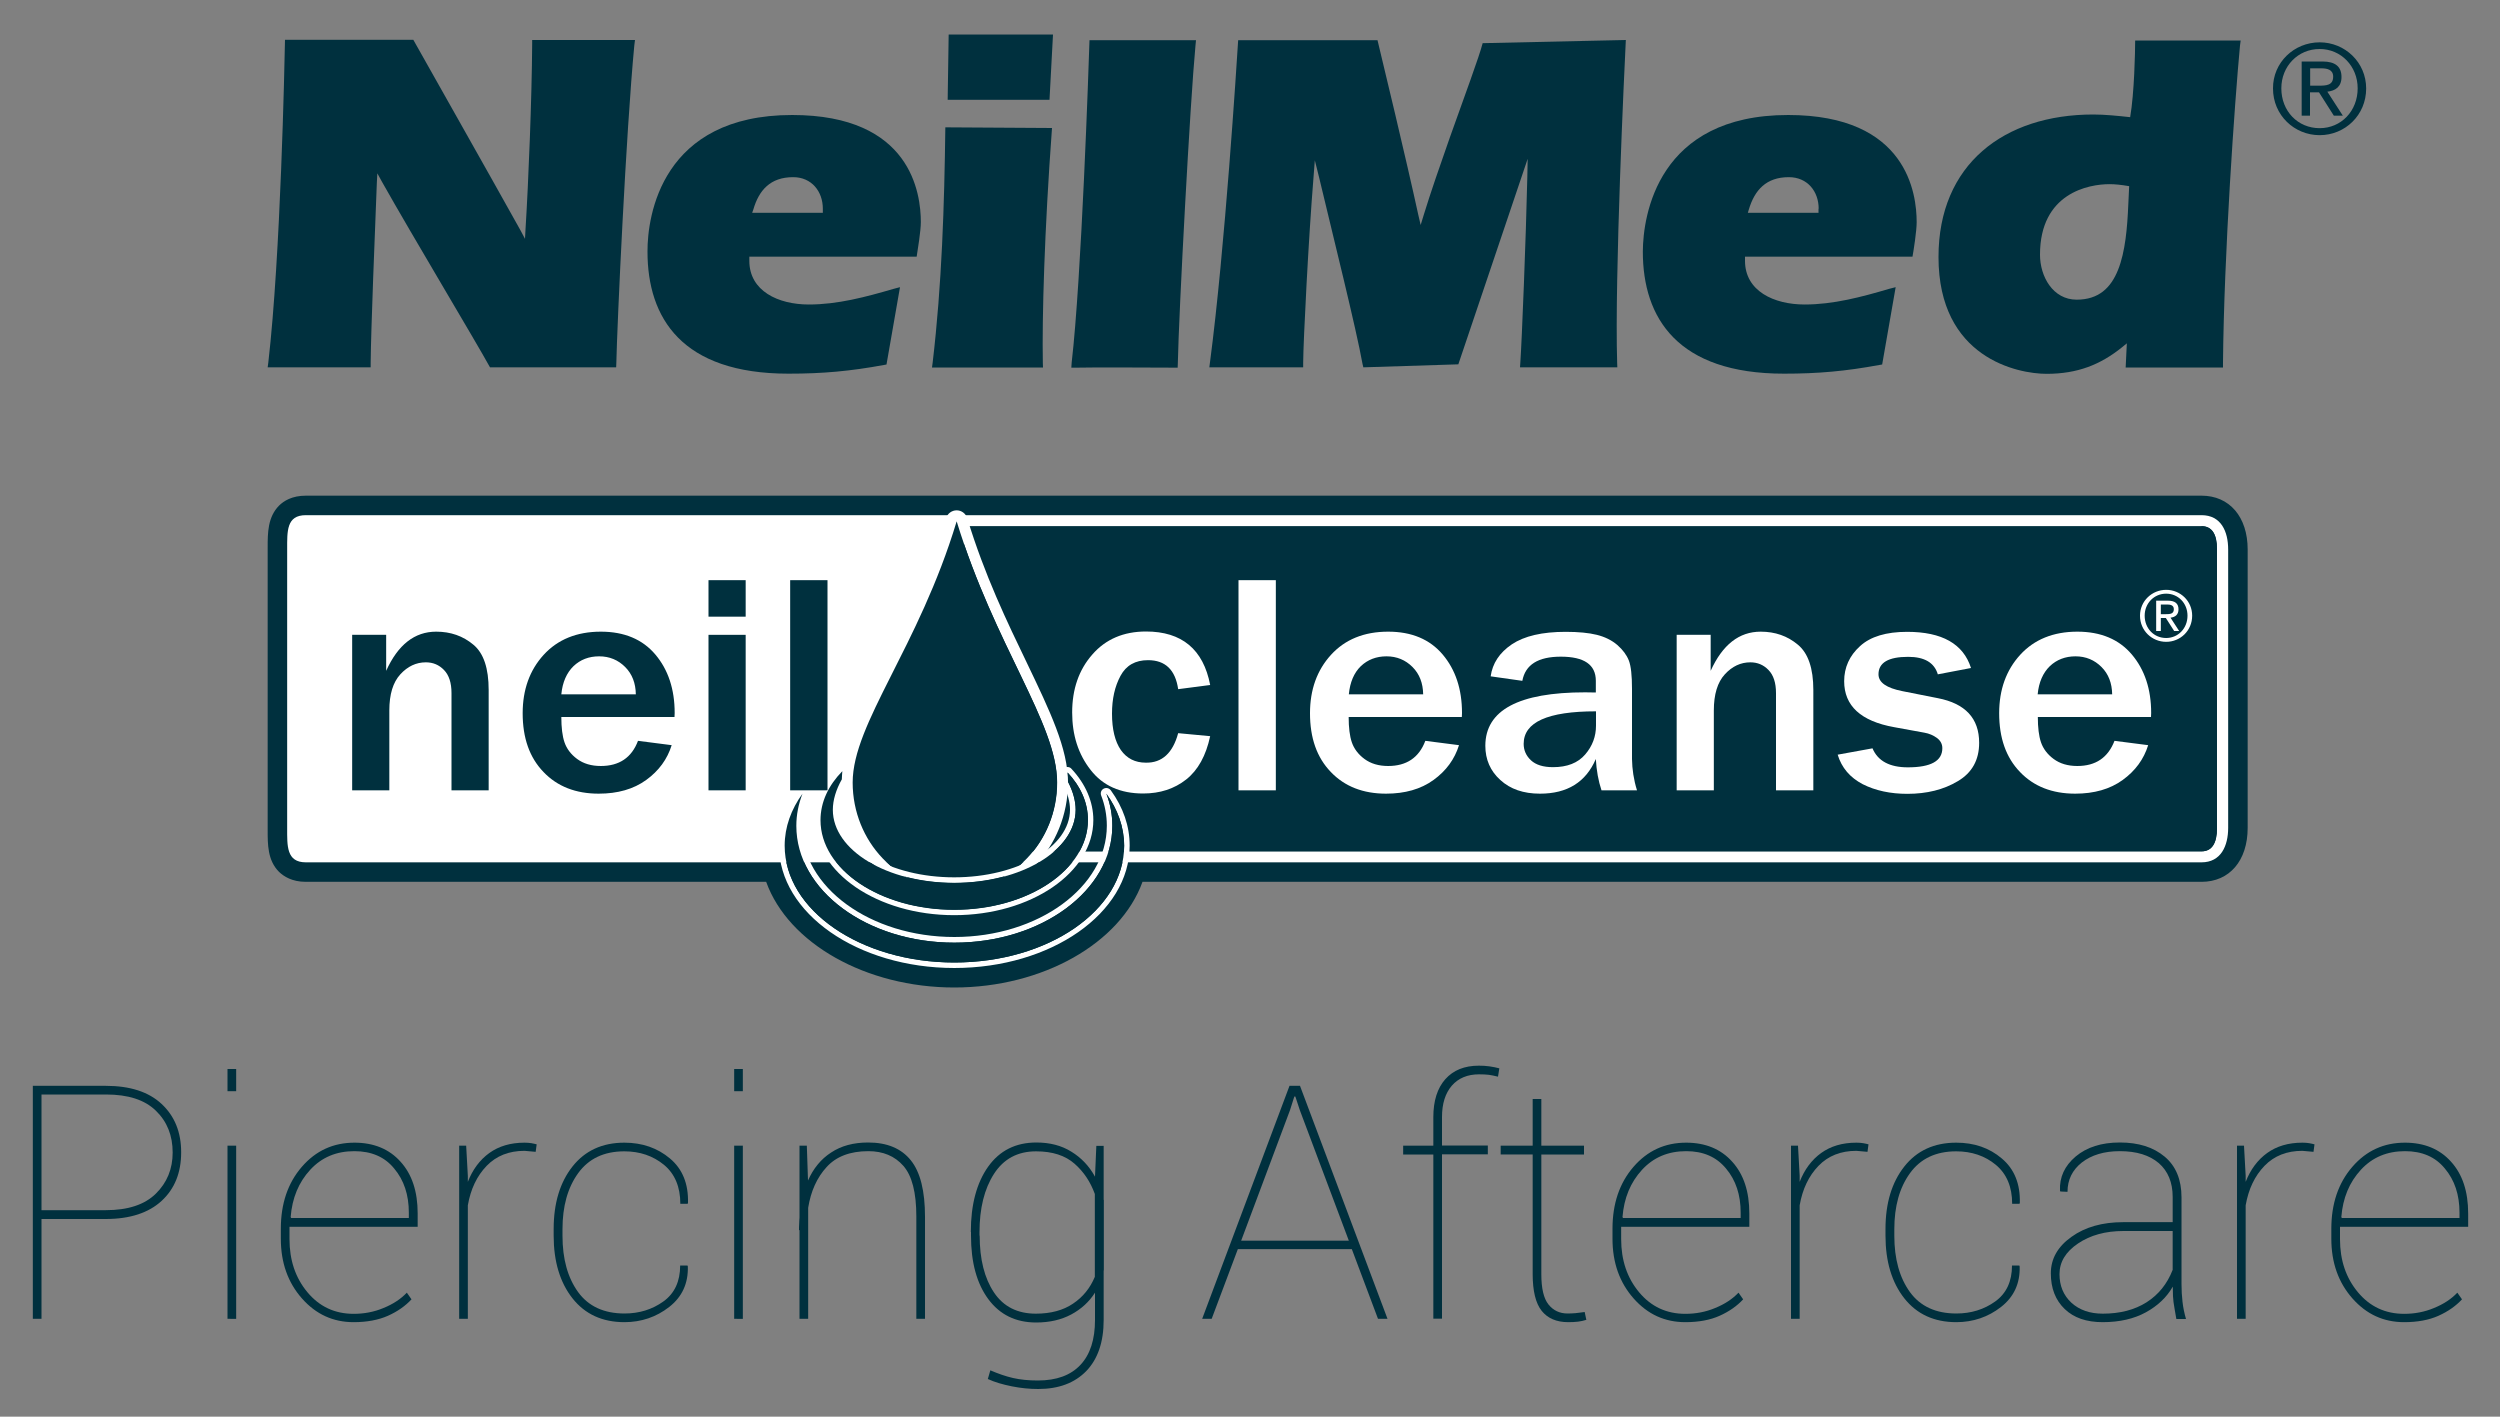
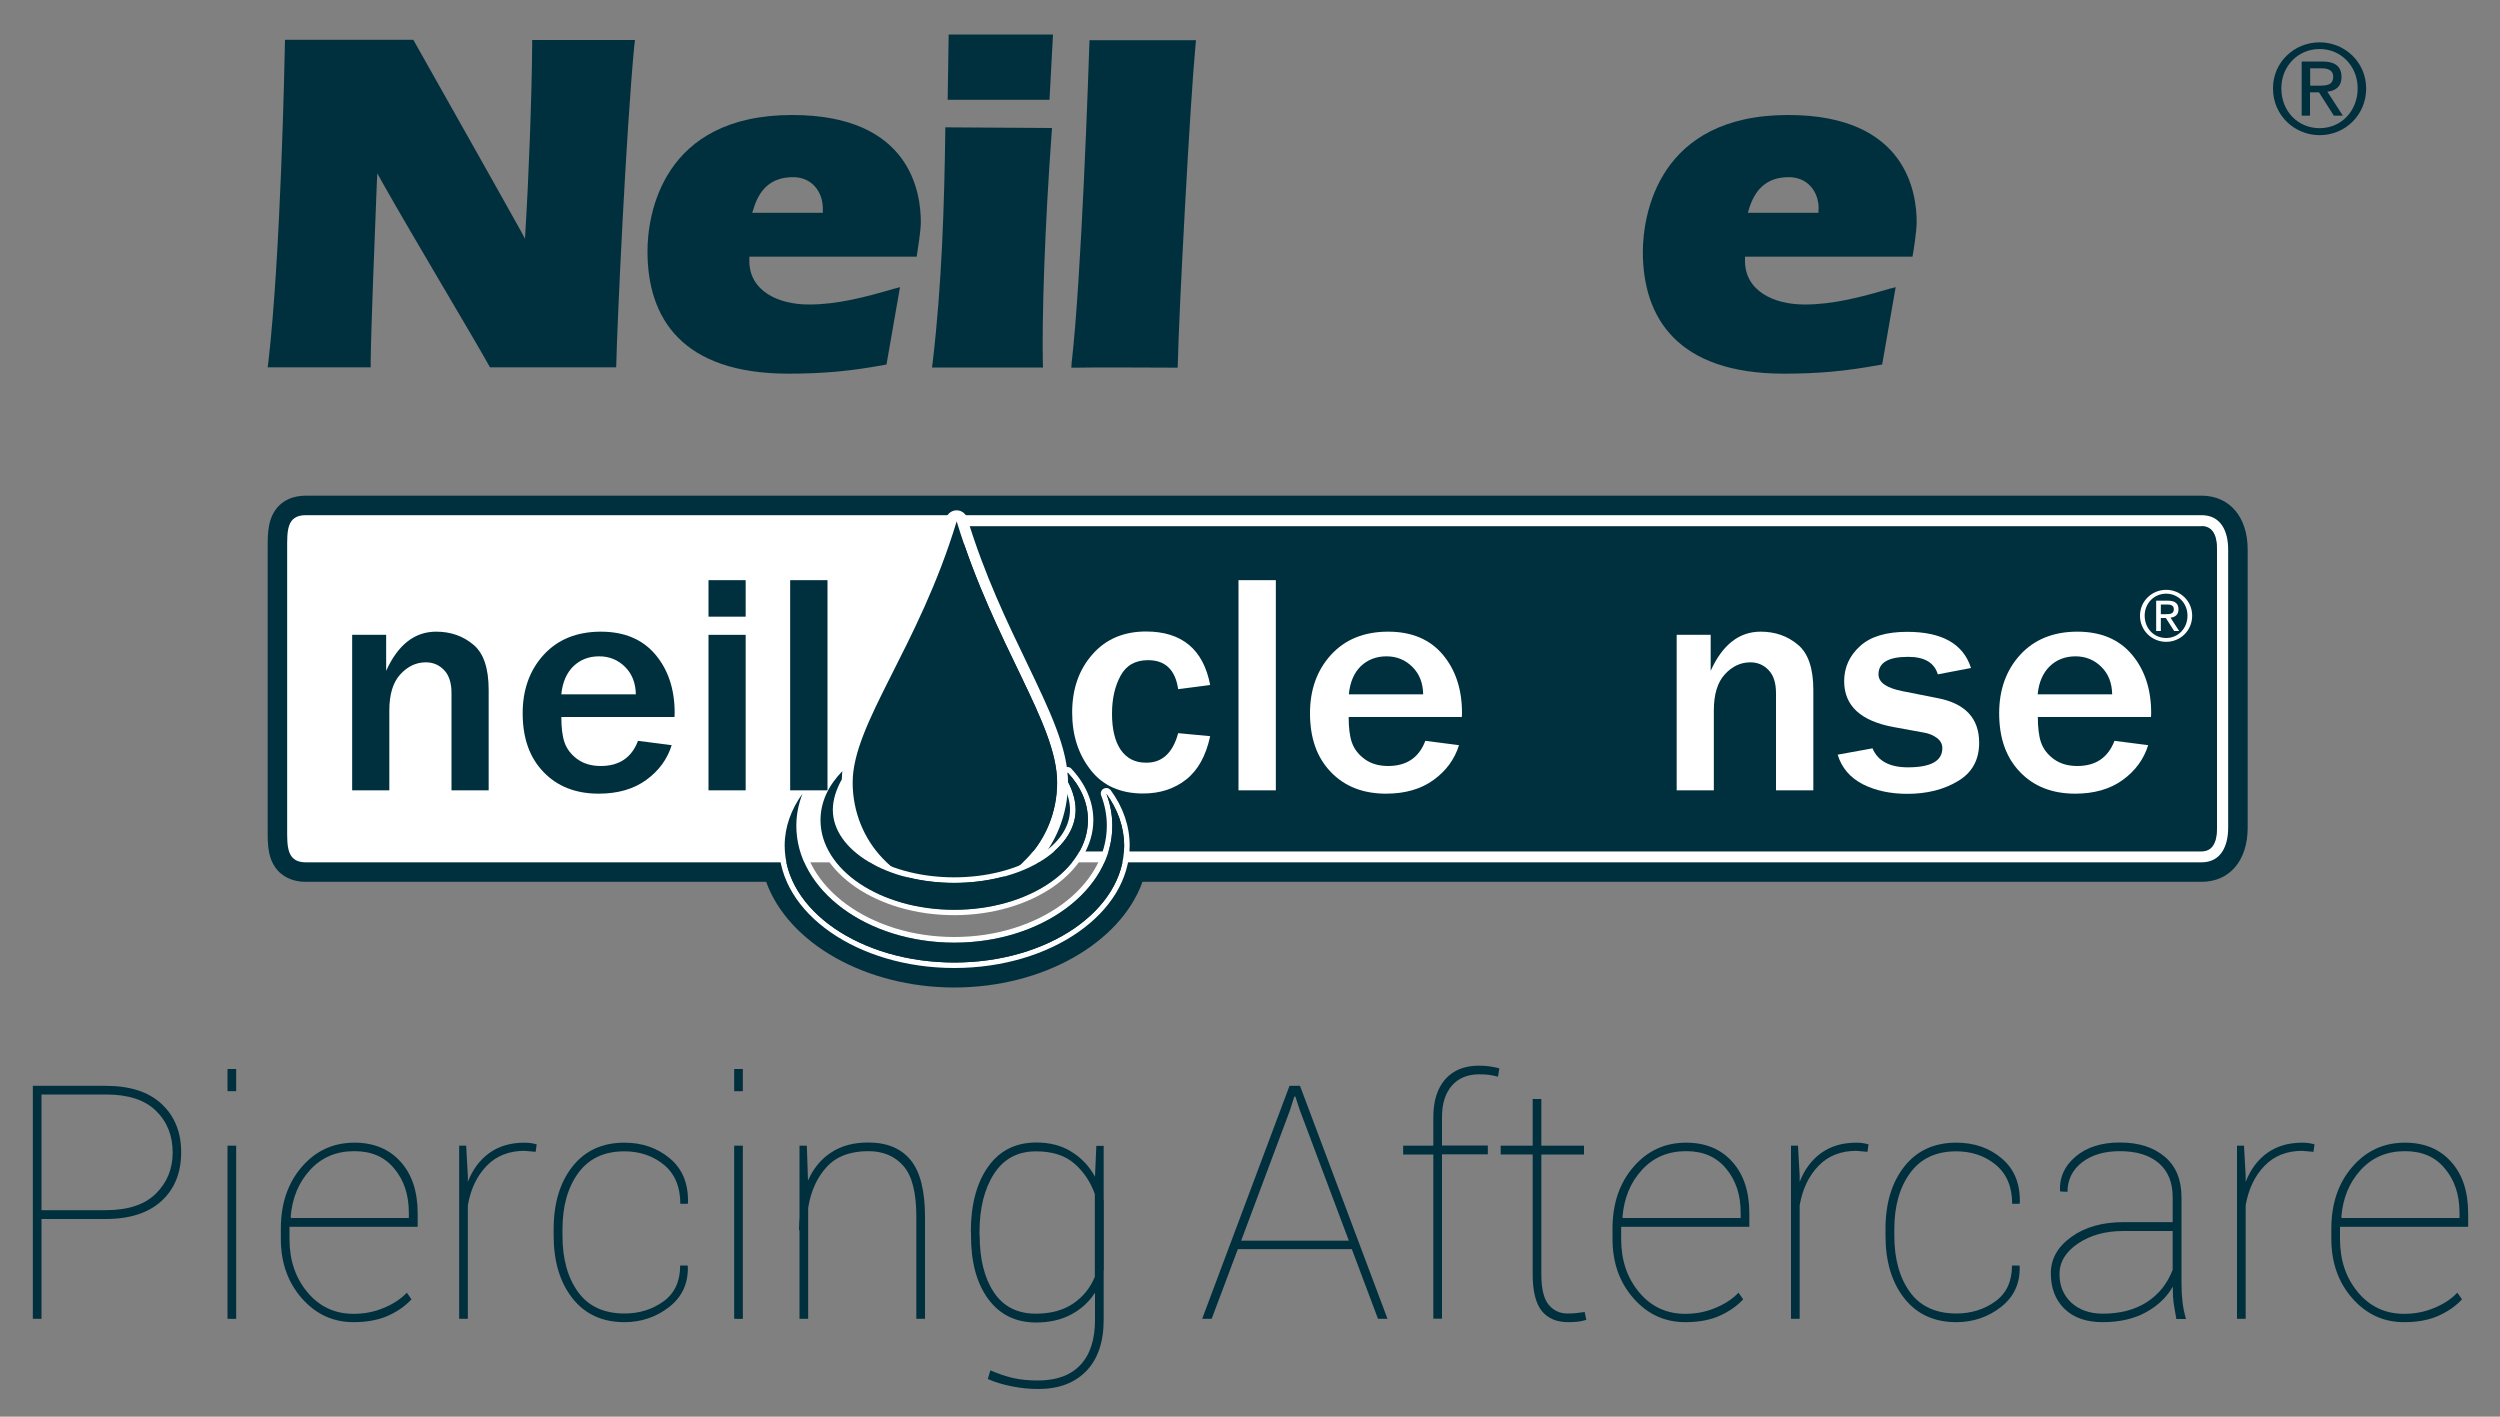
<svg xmlns="http://www.w3.org/2000/svg" version="1.1" id="Layer_1" x="0px" y="0px" viewBox="0 0 1500 850" style="enable-background:new 0 0 1500 850;" xml:space="preserve">
  <rect x="0" y="0" width="1500" height="850" fill="#808080" stroke="none" />
  <style type="text/css">
	.st0{fill-rule:evenodd;clip-rule:evenodd;fill:#00303E;}
	.st1{fill:#00303E;}
	.st2{fill:#FFFFFF;}
</style>
  <g>
    <g>
      <g>
        <g>
          <g>
            <g>
              <path class="st0" d="M312.4,138.4l2.6,4.9l0.3-5.6c1.8-28.7,3.8-79.1,4-111v-2.7H381l-0.4,3.1c-5,52.3-10.3,167.5-10.8,190.7        l-0.1,2.6H294c-8.9-16.2-46.4-78.6-64.8-111.3l-2.8-5.1l-0.3,5.8c-1.1,28-3.5,87.4-3.7,107.9v2.7h-61.8l0.4-3        c7.4-64.2,9.7-178.6,10-193.5H248C252.9,32.7,295,107.1,312.4,138.4z" />
              <path class="st0" d="M475.3,69c71.6,0,77.2,47.3,77.2,64.3c0,5.3-1.9,16.8-2.5,20.7H449.6v2.5c0,18.1,17.3,26.2,35.7,26.2        c17.3,0,34.1-4.5,50.9-9.4l3.8-1l-8.1,46.4l-1.6,0.3c-20.2,3.7-36.5,5.2-57.2,5.2c-64,0-84.6-33.4-84.6-73.2        C388.4,129.3,397.1,69,475.3,69z M493.7,125.2c0-10.3-6.7-18.9-17.8-18.9c-13.6,0-20.5,7.7-23.9,19.4l-0.7,2h42.4V125.2z" />
              <path class="st0" d="M631.8,20.7l-2.1,39.2h-61.1l0.6-39.2H631.8z M625.8,220.5h-60.8h-5.8l0.4-3c5.5-46.7,7-93.9,7.6-141.1        l64,0.4c-4.6,62.4-6,113.8-5.5,141L625.8,220.5z" />
              <path class="st0" d="M717.6,24.1l-0.3,3.1c-3.2,33.4-10,160.3-10.6,190.7l-0.1,2.7c-8.8,0-51.7-0.3-60.9,0h-2.9l0.2-3        c5.9-50.8,10.2-177.9,10.7-193.5H717.6z" />
-               <path class="st0" d="M851,129l1.4,6l1.8-5.9c4.1-13.4,10-30.4,15.7-46.6c8.8-24.8,17.6-48.4,19.7-56.6l85.9-1.9        c-0.8,16.1-6.8,141.8-5.2,193.7l0.1,2.7H912l0.2-2.9c0.9-12.6,3.4-75.1,4.2-111.6l0.2-10.6l-41.6,123.3l-57,1.8l-0.5-2.1        c-3.7-20.8-17.9-77.7-26.1-112.1l-2.5-10l-0.8,10.3c-3,36.7-6.1,97.9-6.2,111.2l0,2.7h-56.3l0.4-3.1        C735,149,742,38.3,742.9,24.1h83.6C828.8,33.6,843.9,96.3,851,129z" />
              <path class="st0" d="M1072.9,69c71.5,0,77.1,47.3,77.1,64.3c0,5.3-1.8,16.8-2.5,20.7H1047v2.5c0,18.1,17.3,26.2,35.8,26.2        c17.2,0,34.1-4.5,50.7-9.4l3.9-1l-8.1,46.4l-1.8,0.3c-20.1,3.7-36.4,5.2-57.1,5.2c-63.9,0-84.7-33.4-84.7-73.2        C985.8,129.3,994.6,69,1072.9,69z M1091.2,125.2c0-10.3-6.7-18.9-17.9-18.9c-13.6,0-20.5,7.7-24,19.4l-0.6,2h42.4V125.2z" />
-               <path class="st0" d="M1276.1,206l-2.8,2.3c-13,10.5-26.8,16-45.3,16c-17.4,0-64.9-9.5-64.9-70.1c0-55.6,39.3-85.5,92.9-85.5        c6.9,0,14.7,0.8,22.1,1.6c2.5-14.5,3-39.4,3-46h63.3l-0.4,3.1c-3.2,34-9.6,125-10.2,190.4l0,2.7h-58.4L1276.1,206z         M1224,152.8c0,13.2,7.8,27,22,27c13.2,0,20.5-7.1,24.8-17.8c4.4-10.9,5.6-25.5,6.2-39.7l0.5-10.6c-4.8-0.8-8.3-1.2-11.8-1.2        C1253.2,110.5,1224,115.8,1224,152.8z" />
            </g>
          </g>
        </g>
      </g>
      <g>
        <g>
          <path class="st1" d="M1391.8,25.4c15.2,0,27.9,12,27.9,27.7c0,16-12.7,28-27.9,28c-15.2,0-28-12-28-28      C1363.7,37.4,1376.5,25.4,1391.8,25.4z M1391.8,76.9c12.9,0,22.8-10.3,22.8-23.9c0-13.3-10-23.6-22.8-23.6      c-13,0-23,10.3-23,23.6C1368.8,66.7,1378.7,76.9,1391.8,76.9z M1380.9,36.9h12.6c7.7,0,11.4,3.1,11.4,9.3c0,5.9-3.7,8.3-8.5,8.8      l9.3,14.4h-5.4l-8.9-14h-5.4v14h-5V36.9z M1386,51.4h5.3c4.5,0,8.6-0.2,8.6-5.4c0-4.3-3.7-5-7.1-5h-6.7V51.4z" />
        </g>
      </g>
    </g>
    <g>
-       <path class="st1" d="M183.5,305.7c-4.4,0-7.8,1.2-10.2,3.6c-4.4,4.4-4.4,11.5-4.3,19v168.4v1.3c0,7.6,0,14.7,4.4,19.1    c2.4,2.4,5.8,3.6,10.1,3.6h282.3l0.7,2.4c10.5,35.3,55.1,61,106.1,61c51,0,95.6-25.7,106.1-61l0.7-2.4h641.5    c12.1,0,19.3-9,19.3-24.1v-167c0-15-7.2-23.9-19.3-23.9H183.5z" />
      <path class="st1" d="M572.6,592.5c-52.9,0-99.6-26.4-112.9-63.4H183.5c-8.3,0-13.3-3.3-16.1-6c-6.9-6.9-6.8-16.6-6.8-25.1V328.3    c0-8.4,0-18,6.8-24.9c2.8-2.8,7.8-6,16.1-6h1137.4c16.8,0,27.7,12.7,27.7,32.3v167c0,19.7-10.9,32.4-27.7,32.4H685.5    C672.2,566,625.5,592.5,572.6,592.5z M183.5,314.1c-1.4,0-3.3,0.2-4.3,1.1c-1.9,1.9-1.9,7.8-1.9,13v168.4c0,6.9,0,12.6,1.9,14.5    c0.9,0.9,2.8,1.1,4.2,1.1h288.5l2.5,8.4c9.5,31.9,50.7,55,98,55c47.4,0,88.6-23.1,98-55l2.6-8.4h647.7c7.3,0,11-5.3,11-15.7v-167    c0-10.3-3.7-15.5-11-15.5H183.5z" />
      <path class="st2" d="M1320.9,315.7c6.2,0,9.3,4.7,9.3,13.9v12.1v136.8v18.2c0,9.3-3.1,14.1-9.3,14.1H579.8l-1.4-195h720.2H1320.9     M1320.9,309.1h-22.2H571.8l1.4,208.3h747.7c11.7,0,16-9.9,16-20.7v-18.2V341.8v-12.1C1336.9,318.8,1332.6,309.1,1320.9,309.1    L1320.9,309.1z" />
      <path class="st1" d="M1320.9,315.7c6.2,0,9.3,4.7,9.3,13.9v12.1v136.8v18.2c0,9.3-3.1,14.1-9.3,14.1H579.8l-1.4-195h720.2H1320.9" />
      <path class="st2" d="M183.5,309.1h22.2h366.6l-1.4,208.3H183.5c-11.7,0-11.2-9.9-11.2-20.7v-18.2V341.8v-12.1    C172.3,318.8,171.8,309.1,183.5,309.1z" />
      <g>
        <path class="st2" d="M706.9,439.9l19.2,1.8c-2.5,11.7-7.3,20.4-14.4,26c-7.1,5.6-15.7,8.4-25.8,8.4c-13.7,0-24.2-4.7-31.5-14.1     c-7.4-9.4-11.1-20.9-11.1-34.5c0-14,4-25.6,12.1-34.8c8-9.2,18.8-13.8,32.2-13.8c21.5,0,34.4,10.7,38.5,32.1l-19.2,2.5     c-1.7-11.6-7.7-17.4-18.1-17.4c-7.6,0-13.1,3.1-16.5,9.4c-3.4,6.3-5.1,13.8-5.1,22.7c0,9.4,1.8,16.7,5.3,21.8     c3.6,5.1,8.6,7.6,15,7.6C697.2,457.8,703.7,451.8,706.9,439.9z" />
        <path class="st2" d="M765.5,474.2h-22.4V348.1h22.4V474.2z" />
        <path class="st2" d="M855.2,444.5l20.2,2.6c-2.6,8.4-7.7,15.4-15.3,20.9c-7.6,5.5-17.1,8.2-28.5,8.2c-13.7,0-24.8-4.3-33.1-13     c-8.4-8.7-12.5-20.4-12.5-35.3c0-14.1,4.2-25.8,12.6-35c8.4-9.2,19.8-13.9,34.3-13.9c14.1,0,25,4.6,32.7,13.7     c7.7,9.1,11.6,20.8,11.6,35.1l-0.1,2.4h-67.9c0,6.3,0.6,11.4,1.9,15.2c1.3,3.8,3.8,7.2,7.6,10c3.8,2.8,8.5,4.2,14.2,4.2     C843.9,459.6,851.4,454.6,855.2,444.5z M853.9,416.6c-0.1-6.7-2.2-12.2-6.4-16.4c-4.2-4.2-9.4-6.4-15.6-6.4     c-6.1,0-11.3,2-15.4,5.9c-4.1,4-6.5,9.6-7.2,16.9H853.9z" />
-         <path class="st2" d="M982.2,474.2h-21.3c-1.9-5.7-3-11.9-3.4-18.8c-6,13.9-17.1,20.8-33.5,20.8c-9.9,0-17.8-2.7-23.8-8.2     c-6-5.4-9-12.3-9-20.5c0-21.4,20-32.1,59.9-32.1c1.6,0,3.7,0,6.4,0.1v-7c0-9.7-7-14.5-21-14.5c-13.6,0-21.3,4.8-23.1,14.5     l-19-2.7c1.1-7.8,5.3-14.2,12.7-19.2c7.5-5,18.2-7.5,32.3-7.5c7.6,0,13.9,0.6,18.7,1.8c4.8,1.2,8.9,3.2,12.3,6.1     c3.3,2.9,5.6,6,6.9,9.3s1.9,9.1,1.9,17v42.1C979.3,461.5,980.2,467.8,982.2,474.2z M957.5,426.8c-28.9,0-43.3,6.5-43.3,19.5     c0,3.9,1.5,7.2,4.4,9.9c2.9,2.7,7.3,4.1,13.2,4.1c8.5,0,14.9-2.5,19.3-7.6c4.4-5.1,6.5-10.9,6.5-17.3V426.8z" />
        <path class="st2" d="M1087.9,474.2h-22.3v-58.3c0-6.2-1.5-10.8-4.5-13.9c-3-3.1-6.6-4.6-10.9-4.6c-5.8,0-10.9,2.4-15.3,7.2     c-4.4,4.8-6.6,12-6.6,21.7v47.9H1006v-93.3h20.4v21.6c7.1-15.7,17.1-23.5,30-23.5c8.7,0,16.1,2.6,22.3,7.8     c6.2,5.1,9.3,14.2,9.3,27.2V474.2z" />
        <path class="st2" d="M1102.6,452.8l20.9-3.8c3.2,7.6,10.3,11.4,21.2,11.4c13.8,0,20.7-3.8,20.7-11.5c0-2.5-1.1-4.5-3.2-6.1     c-2.2-1.6-4.7-2.7-7.6-3.2l-18.1-3.3c-20-3.6-30-12.8-30-27.6c0-8.2,3.2-15.3,9.5-21c6.3-5.8,15.8-8.6,28.3-8.6     c20.9,0,33.7,7.2,38.3,21.7l-19.9,3.8c-2.1-7-8-10.5-17.8-10.5c-11.9,0-17.8,3.5-17.8,10.5c0,4.9,4.8,8.2,14.4,10.1l21.2,4.2     c16.5,3.2,24.8,12.1,24.8,26.8c0,10.3-4.3,18-12.8,23c-8.5,5.1-18.6,7.6-30.3,7.6c-10.1,0-19.1-1.9-26.8-5.8     C1110,466.5,1105,460.7,1102.6,452.8z" />
        <path class="st2" d="M1268.7,444.5l20.2,2.6c-2.6,8.4-7.7,15.4-15.3,20.9c-7.6,5.5-17.1,8.2-28.5,8.2c-13.7,0-24.8-4.3-33.1-13     c-8.4-8.7-12.5-20.4-12.5-35.3c0-14.1,4.2-25.8,12.6-35c8.4-9.2,19.9-13.9,34.3-13.9c14.1,0,25,4.6,32.7,13.7     c7.7,9.1,11.6,20.8,11.6,35.1l-0.1,2.4h-67.9c0,6.3,0.6,11.4,1.9,15.2c1.3,3.8,3.8,7.2,7.6,10c3.8,2.8,8.5,4.2,14.2,4.2     C1257.4,459.6,1264.8,454.6,1268.7,444.5z M1267.3,416.6c-0.1-6.7-2.2-12.2-6.4-16.4c-4.2-4.2-9.4-6.4-15.6-6.4     c-6.1,0-11.3,2-15.4,5.9c-4.1,4-6.6,9.6-7.3,16.9H1267.3z" />
      </g>
      <path class="st2" d="M574,312.8c22.9,74.8,60.3,121.2,60.3,156.7c0,35.5-27.5,64.3-61.3,64.3c-33.9,0-61.3-28.8-61.3-64.3    C511.6,434,551.2,388.4,574,312.8 M574,306.2C574,306.2,574,306.2,574,306.2c-2.9,0-5.5,1.9-6.3,4.7    c-10.8,35.8-25.1,64.2-37.8,89.3C516,427.8,505,449.5,505,469.5c0,39.1,30.5,70.9,67.9,70.9c37.5,0,67.9-31.8,67.9-70.9    c0-20.4-10.9-43-24.6-71.6c-11.9-24.7-25.4-52.6-35.9-87.1C579.4,308.1,576.9,306.2,574,306.2L574,306.2z" />
      <path class="st1" d="M634.2,469.5c0,35.5-27.5,64.3-61.3,64.3c-33.9,0-61.3-28.8-61.3-64.3c0-35.5,39.6-81.1,62.4-156.7    C596.9,387.6,634.2,434,634.2,469.5z" />
      <path class="st2" d="M663.8,476.2c6.8,9.4,10.7,20,10.7,31.2c0,38.7-45.6,70.1-101.9,70.1c-56.3,0-101.8-31.4-101.8-70.1    c0-11.2,3.8-21.8,10.7-31.2c-2.4,6.1-3.7,12.6-3.7,19.3c0,38.7,42.5,70.1,94.8,70.1c52.4,0,94.8-31.4,94.8-70.1    C667.4,488.7,666.1,482.3,663.8,476.2 M663.8,472.8c-0.5,0-1.1,0.1-1.6,0.4c-1.5,0.8-2.1,2.5-1.5,4.1c2.3,5.9,3.4,12,3.4,18.1    c0,36.8-41.1,66.8-91.5,66.8c-50.4,0-91.5-29.9-91.5-66.8c0-6.1,1.1-12.2,3.4-18.1c0.6-1.6,0-3.3-1.5-4.1c-0.5-0.3-1-0.4-1.6-0.4    c-1.1,0-2.1,0.5-2.7,1.4c-7.5,10.4-11.3,21.5-11.3,33.2c0,40.5,47.2,73.4,105.2,73.4c58,0,105.2-32.9,105.2-73.4    c0-11.7-3.8-22.8-11.3-33.2C665.8,473.3,664.8,472.8,663.8,472.8L663.8,472.8z" />
      <path class="st1" d="M663.8,476.2c2.4,6.1,3.6,12.6,3.6,19.3c0,38.7-42.5,70.1-94.8,70.1c-52.4,0-94.8-31.4-94.8-70.1    c0-6.7,1.3-13.1,3.7-19.3c-6.8,9.4-10.7,20-10.7,31.2c0,38.7,45.6,70.1,101.8,70.1c56.3,0,101.9-31.4,101.9-70.1    C674.4,496.1,670.6,485.6,663.8,476.2z" />
      <g>
        <path class="st2" d="M505.4,462.6c-0.2,1.7-0.3,3.3-0.3,4.9c-3.4,6.2-5.4,12.4-5.4,18.3c0,24.3,32.6,43.9,72.8,43.9     c40.2,0,72.9-19.6,72.9-43.9c0-5.4-1.7-11.1-4.6-16.8c0-1.8-0.1-3.7-0.3-5.6c7.8,8.3,12.3,18.1,12.3,28.6     c0,29.7-35.9,53.8-80.2,53.8c-44.3,0-80.2-24.1-80.2-53.8C492.4,481.2,497.2,471.1,505.4,462.6 M505.4,459.3     c-0.9,0-1.7,0.4-2.4,1c-9.2,9.4-14,20.4-14,31.7c0,31.5,37.5,57.1,83.5,57.1c46.1,0,83.5-25.6,83.5-57.1     c0-10.9-4.6-21.6-13.2-30.8c-0.6-0.7-1.5-1-2.4-1c-0.5,0-0.9,0.1-1.4,0.3c-1.3,0.6-2.1,1.9-1.9,3.3c0.2,2,0.3,3.7,0.3,5.3     c0,0.5,0.1,1,0.4,1.5c2.8,5.3,4.2,10.6,4.2,15.2c0,22.4-31.2,40.6-69.5,40.6c-38.3,0-69.5-18.2-69.5-40.6     c0-5.1,1.7-10.9,4.9-16.7c0.3-0.4,0.4-1,0.4-1.5c0-1.5,0.1-3.1,0.3-4.6c0.2-1.4-0.6-2.7-1.9-3.3     C506.4,459.5,505.9,459.3,505.4,459.3L505.4,459.3z" />
      </g>
      <g>
        <g>
          <path class="st1" d="M640.5,463.5c0.2,1.9,0.3,3.8,0.3,5.6c3,5.7,4.6,11.4,4.6,16.8c0,24.3-32.6,43.9-72.9,43.9      c-40.2,0-72.8-19.6-72.8-43.9c0-5.8,1.9-12.1,5.4-18.3c0.1-1.6,0.1-3.2,0.3-4.9c-8.3,8.5-13.1,18.5-13.1,29.4      c0,29.7,35.9,53.8,80.2,53.8c44.3,0,80.2-24.1,80.2-53.8C652.8,481.5,648.3,471.7,640.5,463.5z" />
        </g>
      </g>
      <g>
        <path class="st1" d="M293.2,474.2h-22.3v-58.3c0-6.2-1.5-10.8-4.5-13.9c-3-3.1-6.6-4.6-10.9-4.6c-5.8,0-10.9,2.4-15.3,7.2     c-4.4,4.8-6.6,12-6.6,21.7v47.9h-22.3v-93.3h20.4v21.6c7.1-15.7,17.1-23.5,30-23.5c8.7,0,16.1,2.6,22.3,7.8     c6.2,5.1,9.2,14.2,9.2,27.2V474.2z" />
        <path class="st1" d="M382.8,444.5l20.2,2.6c-2.6,8.4-7.7,15.4-15.3,20.9c-7.6,5.5-17.1,8.2-28.5,8.2c-13.7,0-24.8-4.3-33.1-13     c-8.4-8.7-12.5-20.4-12.5-35.3c0-14.1,4.2-25.8,12.6-35c8.4-9.2,19.9-13.9,34.3-13.9c14.1,0,25,4.6,32.7,13.7     c7.7,9.1,11.6,20.8,11.6,35.1l-0.1,2.4h-67.9c0,6.3,0.6,11.4,1.9,15.2c1.3,3.8,3.8,7.2,7.6,10c3.8,2.8,8.5,4.2,14.2,4.2     C371.5,459.6,379,454.6,382.8,444.5z M381.5,416.6c-0.1-6.7-2.2-12.2-6.4-16.4c-4.2-4.2-9.4-6.4-15.6-6.4c-6.2,0-11.3,2-15.4,5.9     c-4.1,4-6.6,9.6-7.3,16.9H381.5z" />
        <path class="st1" d="M447.4,370h-22.3v-21.9h22.3V370z M447.4,474.2h-22.3v-93.3h22.3V474.2z" />
        <path class="st1" d="M496.5,474.2h-22.4V348.1h22.4V474.2z" />
      </g>
      <g>
        <path class="st2" d="M1299.7,353.9c8.5,0,15.6,6.7,15.6,15.5c0,9-7.1,15.7-15.6,15.7c-8.5,0-15.7-6.7-15.7-15.7     C1284,360.6,1291.2,353.9,1299.7,353.9z M1299.7,382.8c7.2,0,12.8-5.8,12.8-13.4c0-7.5-5.6-13.2-12.8-13.2     c-7.3,0-12.9,5.8-12.9,13.2C1286.8,377.1,1292.4,382.8,1299.7,382.8z M1293.6,360.4h7.1c4.3,0,6.4,1.7,6.4,5.2     c0,3.3-2.1,4.7-4.8,5l5.2,8h-3l-5-7.8h-3v7.8h-2.8V360.4z M1296.5,368.5h3c2.5,0,4.8-0.1,4.8-3c0-2.4-2.1-2.8-4-2.8h-3.8V368.5z" />
      </g>
    </g>
  </g>
  <path class="st1" d="M774,666.1l2.6-8.2h0.6l2.7,8.2l29.4,78.3h-64.6L774,666.1z M773.7,651.5l-52.4,139.8h5.7l15.7-41.8h68.4  l15.7,41.8h5.7L780,651.5H773.7z" />
  <path class="st1" d="M860,791.3v-98.6h-18.1v-5.3H860v-17.1c0-9.8,2.4-17.4,7.2-22.8c4.8-5.4,11.5-8.1,20.1-8.1  c2.1,0,4.2,0.1,6.3,0.4c2.1,0.3,4.1,0.7,6,1.2l-0.8,5c-2.1-0.5-3.9-0.9-5.4-1.1c-1.6-0.2-3.6-0.3-6-0.3c-6.9,0-12.4,2.3-16.3,6.8  c-3.9,4.5-5.9,10.8-5.9,18.8v17.1h27.5v5.3h-27.5v98.6H860z" />
  <path class="st1" d="M924.8,659.4v28h25.6v5.3h-25.6v71.8c0,8.5,1.4,14.6,4.3,18.2c2.9,3.6,6.7,5.4,11.5,5.4c1.7,0,3.3-0.1,4.6-0.2  c1.3-0.1,3.2-0.4,5.6-0.7l1,4.7c-1.6,0.5-3.3,0.9-5,1.1c-1.7,0.2-3.7,0.3-5.9,0.3c-7,0-12.3-2.3-15.9-6.8c-3.6-4.5-5.4-11.9-5.4-22  v-71.8h-19.2v-5.3h19.2v-28H924.8z" />
  <path class="st1" d="M1011.7,690.7c-10.8,0-19.6,3.7-26.5,11.2c-6.9,7.5-10.8,16.9-11.7,28.3l0.3,0.6h70.6v-3.2  c0-10.7-2.9-19.5-8.8-26.5C1029.8,694.1,1021.9,690.7,1011.7,690.7 M1011.2,793.3c-12.3,0-22.6-4.7-31-14.2  c-8.4-9.5-12.7-21.4-12.7-35.8v-6.1c0-15,4.2-27.4,12.6-37.1c8.4-9.7,18.9-14.5,31.6-14.5c11.5,0,20.8,3.8,27.6,11.4  c6.9,7.6,10.3,17.9,10.3,31.1v8h-76.9v1.3v6.1c0,12.7,3.6,23.3,10.8,31.9c7.2,8.6,16.4,12.9,27.7,12.9c6.2,0,12.2-1.1,17.9-3.5  c5.7-2.3,10.4-5.4,14-9.2l2.8,4c-3.7,4-8.4,7.3-14.2,9.9C1026.1,792,1019.2,793.3,1011.2,793.3" />
  <path class="st1" d="M1120.5,691.1l-6.7-0.6c-9.3,0-16.9,3-22.7,9c-5.8,6-9.6,13.9-11.3,23.7v68.1h-5.2V687.4h4.2l1,18.1v3.6  c2.9-7.4,7.2-13.2,12.9-17.3c5.7-4.1,12.7-6.2,21.1-6.2c1.5,0,2.8,0.1,4.1,0.3c1.3,0.2,2.3,0.5,3.2,0.7L1120.5,691.1z" />
  <path class="st1" d="M1173.8,788.1c8.8,0,16.6-2.4,23.3-7.2c6.7-4.8,10.1-12,10.1-21.6h4.4l0.2,0.6c0.3,10.2-3.5,18.3-11.2,24.3  c-7.7,6-16.7,9.1-26.8,9.1c-13.3,0-23.7-4.8-31.2-14.3c-7.5-9.5-11.3-22.1-11.3-37.6v-4c0-15.5,3.8-28,11.3-37.5  c7.5-9.5,17.9-14.3,31.1-14.3c10.8,0,19.9,3.1,27.4,9.5c7.5,6.3,11.1,15.2,10.8,26.6l-0.2,0.6h-4.4c0-10.2-3.3-18-9.8-23.4  c-6.5-5.4-14.5-8.1-23.8-8.1c-12.2,0-21.4,4.4-27.7,13.1c-6.3,8.7-9.4,19.9-9.4,33.6v4c0,13.8,3.1,25.1,9.4,33.8  C1152.2,783.8,1161.5,788.1,1173.8,788.1" />
  <path class="st1" d="M1261.7,788.2c10.3,0,19.1-2.3,26.2-6.8c7.2-4.6,12.4-11,15.7-19.5v-23.3h-29.5c-10.8,0-19.9,2.5-27.3,7.5  c-7.4,5-11.1,11.1-11.1,18.4c0,7,2.4,12.7,7.1,17.1C1247.6,786,1253.9,788.2,1261.7,788.2 M1303.6,772.1c-3.6,6.3-9,11.4-16.1,15.3  c-7.1,3.9-15.8,5.9-25.9,5.9c-9.7,0-17.3-2.6-22.8-7.9c-5.5-5.3-8.3-12.4-8.3-21.4c0-8.7,4.1-16,12.4-21.9c8.2-5.9,18.6-8.8,31-8.8  h29.7v-15.2c0-8.6-2.8-15.4-8.3-20.2c-5.6-4.8-13.4-7.2-23.4-7.2c-9.4,0-17,2.3-22.8,6.8c-5.7,4.5-8.6,10.4-8.6,17.6l-4.3-0.2  l-0.2-0.5c-0.4-8.1,2.8-14.9,9.4-20.5c6.7-5.6,15.5-8.4,26.5-8.4c11.2,0,20.1,2.8,26.9,8.5c6.7,5.6,10.1,13.8,10.1,24.4v52  c0,3.7,0.2,7.2,0.6,10.7c0.4,3.5,1.1,6.9,2.1,10.3h-5.8c-0.8-4.6-1.4-8-1.7-10.2c-0.3-2.3-0.4-4.7-0.4-7.4V772.1z" />
  <path class="st1" d="M1388.1,691.1l-6.7-0.6c-9.3,0-16.9,3-22.7,9c-5.8,6-9.6,13.9-11.3,23.7v68.1h-5.2V687.4h4.2l1,18.1v3.6  c2.9-7.4,7.2-13.2,12.9-17.3c5.7-4.1,12.7-6.2,21.1-6.2c1.5,0,2.8,0.1,4.1,0.3c1.3,0.2,2.3,0.5,3.2,0.7L1388.1,691.1z" />
  <path class="st1" d="M1443,690.7c-10.8,0-19.6,3.7-26.5,11.2c-6.9,7.5-10.8,16.9-11.7,28.3l0.3,0.6h70.6v-3.2  c0-10.7-2.9-19.5-8.8-26.5C1461.2,694.1,1453.2,690.7,1443,690.7 M1442.5,793.3c-12.3,0-22.6-4.7-31-14.2  c-8.4-9.5-12.7-21.4-12.7-35.8v-6.1c0-15,4.2-27.4,12.6-37.1c8.4-9.7,18.9-14.5,31.6-14.5c11.5,0,20.8,3.8,27.6,11.4  c6.9,7.6,10.3,17.9,10.3,31.1v8H1404v1.3v6.1c0,12.7,3.6,23.3,10.8,31.9c7.2,8.6,16.4,12.9,27.7,12.9c6.2,0,12.2-1.1,17.9-3.5  c5.7-2.3,10.4-5.4,14-9.2l2.8,4c-3.7,4-8.4,7.3-14.2,9.9C1457.4,792,1450.5,793.3,1442.5,793.3" />
  <path class="st1" d="M136.5,791.3V687.4h5.2v103.9H136.5z M136.5,654.7v-13.3h5.2v13.3H136.5z" />
  <path class="st1" d="M212.6,690.7c-10.8,0-19.6,3.7-26.5,11.2c-6.9,7.5-10.8,16.9-11.7,28.3l0.3,0.6h70.6v-3.2  c0-10.7-2.9-19.5-8.8-26.5C230.8,694.1,222.8,690.7,212.6,690.7 M212.2,793.3c-12.3,0-22.6-4.7-31-14.2  c-8.4-9.5-12.7-21.4-12.7-35.8v-6.1c0-15,4.2-27.4,12.6-37.1c8.4-9.7,18.9-14.5,31.6-14.5c11.5,0,20.8,3.8,27.6,11.4  c6.9,7.6,10.3,17.9,10.3,31.1v8h-76.9v1.3v6.1c0,12.7,3.6,23.3,10.8,31.9c7.2,8.6,16.4,12.9,27.7,12.9c6.2,0,12.2-1.1,17.9-3.5  c5.7-2.3,10.4-5.4,14-9.2l2.8,4c-3.7,4-8.4,7.3-14.2,9.9C227,792,220.1,793.3,212.2,793.3" />
  <path class="st1" d="M321.4,691.1l-6.7-0.6c-9.3,0-16.9,3-22.7,9c-5.8,6-9.6,13.9-11.3,23.7v68.1h-5.2V687.4h4.2l1,18.1v3.6  c2.9-7.4,7.2-13.2,12.9-17.3c5.7-4.1,12.7-6.2,21.1-6.2c1.5,0,2.8,0.1,4.1,0.3c1.3,0.2,2.3,0.5,3.2,0.7L321.4,691.1z" />
  <path class="st1" d="M374.7,788.1c8.8,0,16.6-2.4,23.3-7.2c6.7-4.8,10.1-12,10.1-21.6h4.4l0.2,0.6c0.3,10.2-3.5,18.3-11.2,24.3  c-7.7,6-16.7,9.1-26.8,9.1c-13.3,0-23.7-4.8-31.2-14.3c-7.5-9.5-11.3-22.1-11.3-37.6v-4c0-15.5,3.8-28,11.3-37.5  c7.5-9.5,17.9-14.3,31.1-14.3c10.8,0,19.9,3.2,27.4,9.5c7.5,6.3,11.1,15.2,10.8,26.6l-0.2,0.6h-4.4c0-10.2-3.3-18-9.8-23.4  c-6.6-5.4-14.5-8.1-23.8-8.1c-12.2,0-21.4,4.4-27.7,13.1c-6.3,8.7-9.4,19.9-9.4,33.6v4c0,13.8,3.1,25.1,9.4,33.8  C353.1,783.8,362.4,788.1,374.7,788.1" />
  <path class="st1" d="M440.5,791.3V687.4h5.2v103.9H440.5z M440.5,654.7v-13.3h5.2v13.3H440.5z" />
  <path class="st1" d="M484.1,687.4l0.7,20.9c3.2-7.2,7.8-12.9,13.9-16.8c6-4,13.4-6,22.2-6c11.4,0,19.9,3.6,25.6,10.7  c5.7,7.1,8.5,18.4,8.5,33.9v61.2h-5.2v-61.4c0-14.4-2.6-24.5-7.8-30.4c-5.2-5.9-12.2-8.8-21-8.8c-10.9,0-19.3,3.2-25,9.5  c-5.8,6.3-9.5,14.5-11.1,24.5v66.6h-5.2v-53.2h-0.3c0-1.2,0-2.4,0.1-3.7c0-1.3,0.1-2.5,0.2-3.8v-43.2H484.1z" />
  <path class="st1" d="M587.8,741.3c0,14.3,2.9,25.7,8.6,34.2c5.7,8.5,14.1,12.7,25.1,12.7c8.9,0,16.4-2,22.3-6  c6-4,10.3-9.4,13.1-16.1v-49.7c-2.6-7.2-6.6-13.3-12.2-18.2c-5.6-4.9-13.2-7.4-23.1-7.4c-11,0-19.4,4.5-25.2,13.5  c-5.8,9-8.7,20.7-8.7,35.1V741.3z M582.5,739.2c0-16.4,3.5-29.5,10.4-39.2c6.9-9.7,16.6-14.5,28.9-14.5c8.1,0,15.1,1.8,21,5.5  c5.9,3.6,10.7,8.6,14.2,15l0.8-18.5h4.4v32v0.3c0,0.1,0,0.1,0.1,0.1v42.3c-0.1,0.1-0.1,0.2-0.1,0.3v0.2v29.3  c0,13.2-3.5,23.4-10.4,30.6c-7,7.2-16.6,10.8-28.9,10.8c-5.1,0-10.3-0.5-15.8-1.6c-5.5-1.1-10.3-2.5-14.4-4.4l1.5-5.2  c4.7,2,9.2,3.6,13.6,4.6c4.4,1,9.3,1.5,14.9,1.5c11.2,0,19.7-3.1,25.6-9.4c5.8-6.2,8.7-15.2,8.7-26.9v-16.4  c-3.5,5.5-8.3,9.9-14.3,13.1c-6,3.2-13,4.8-21,4.8c-12.3,0-21.8-4.7-28.7-14c-6.9-9.3-10.4-22-10.4-38V739.2z" />
  <path class="st1" d="M24.9,726.1h38.6c13.3,0,23.3-3.3,30-9.9c6.7-6.6,10.1-14.8,10.1-24.7c0-10.1-3.3-18.5-10-25  c-6.7-6.6-16.7-9.8-30-9.8H24.9V726.1z M24.9,731.3v60h-5.2V651.5h43.8c14.5,0,25.7,3.6,33.5,10.9c7.8,7.3,11.7,16.9,11.7,29  c0,12.2-3.9,21.9-11.7,29.1c-7.8,7.2-19,10.9-33.5,10.9H24.9z" />
</svg>